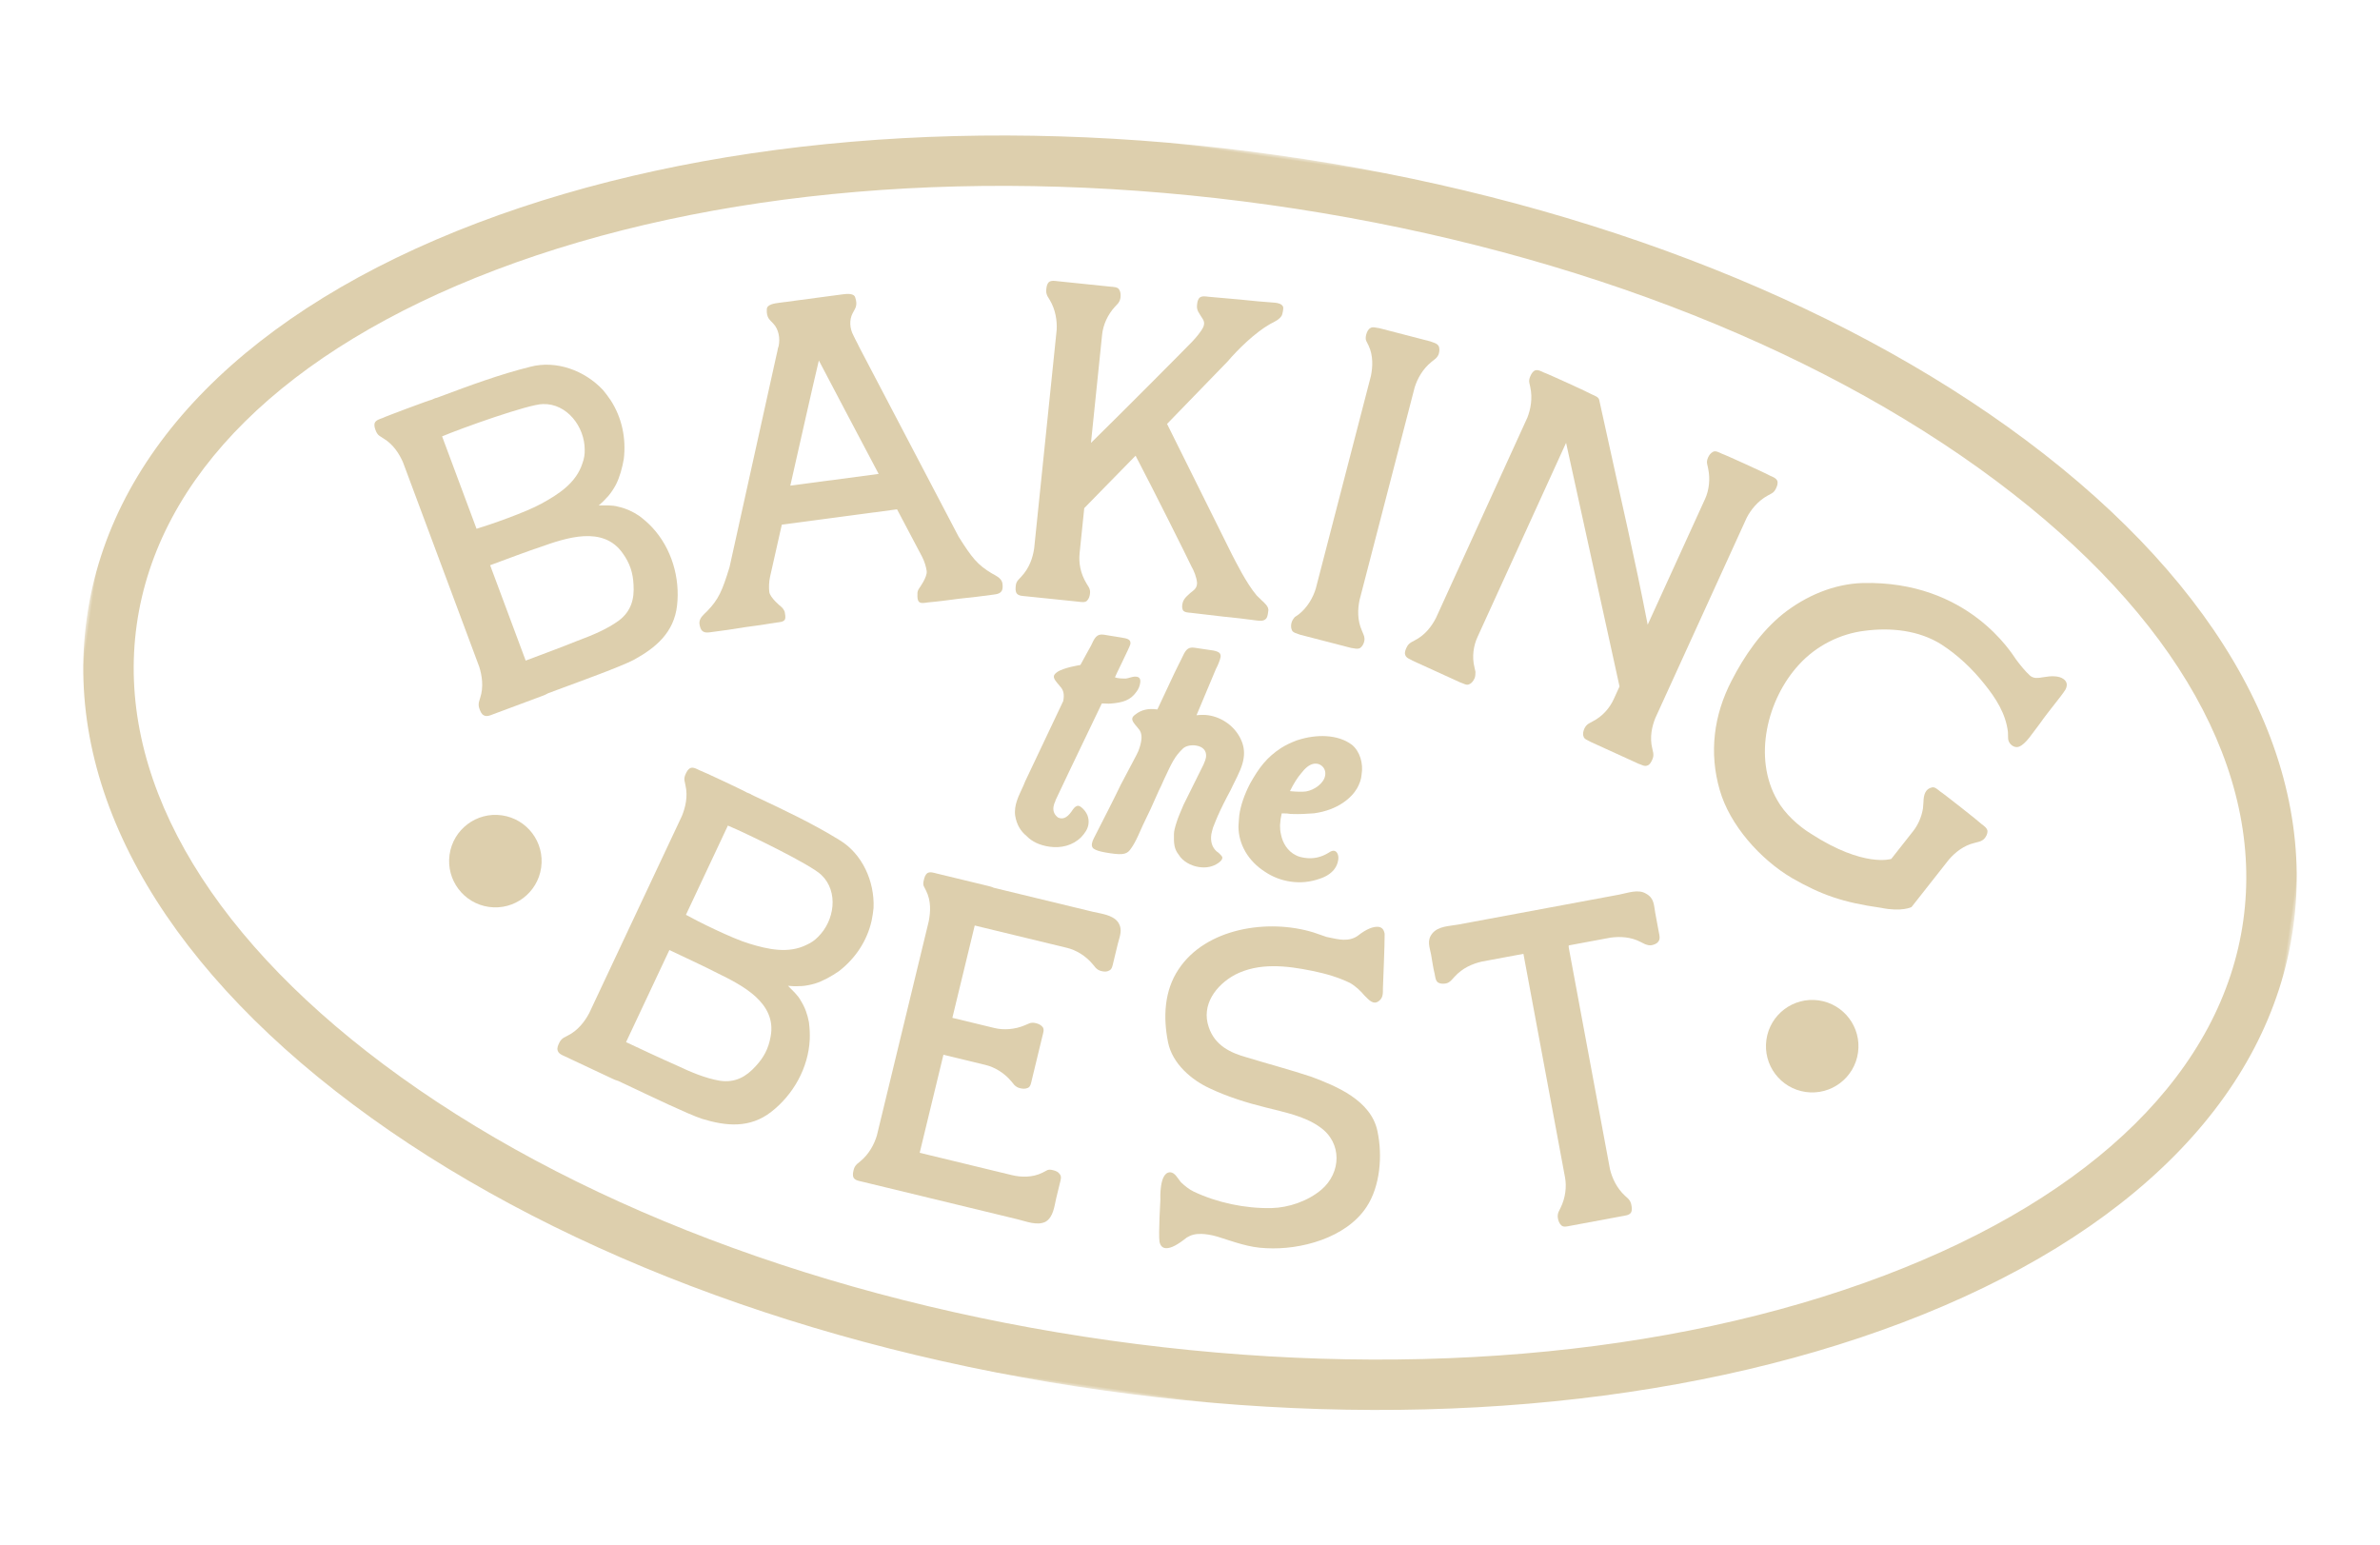
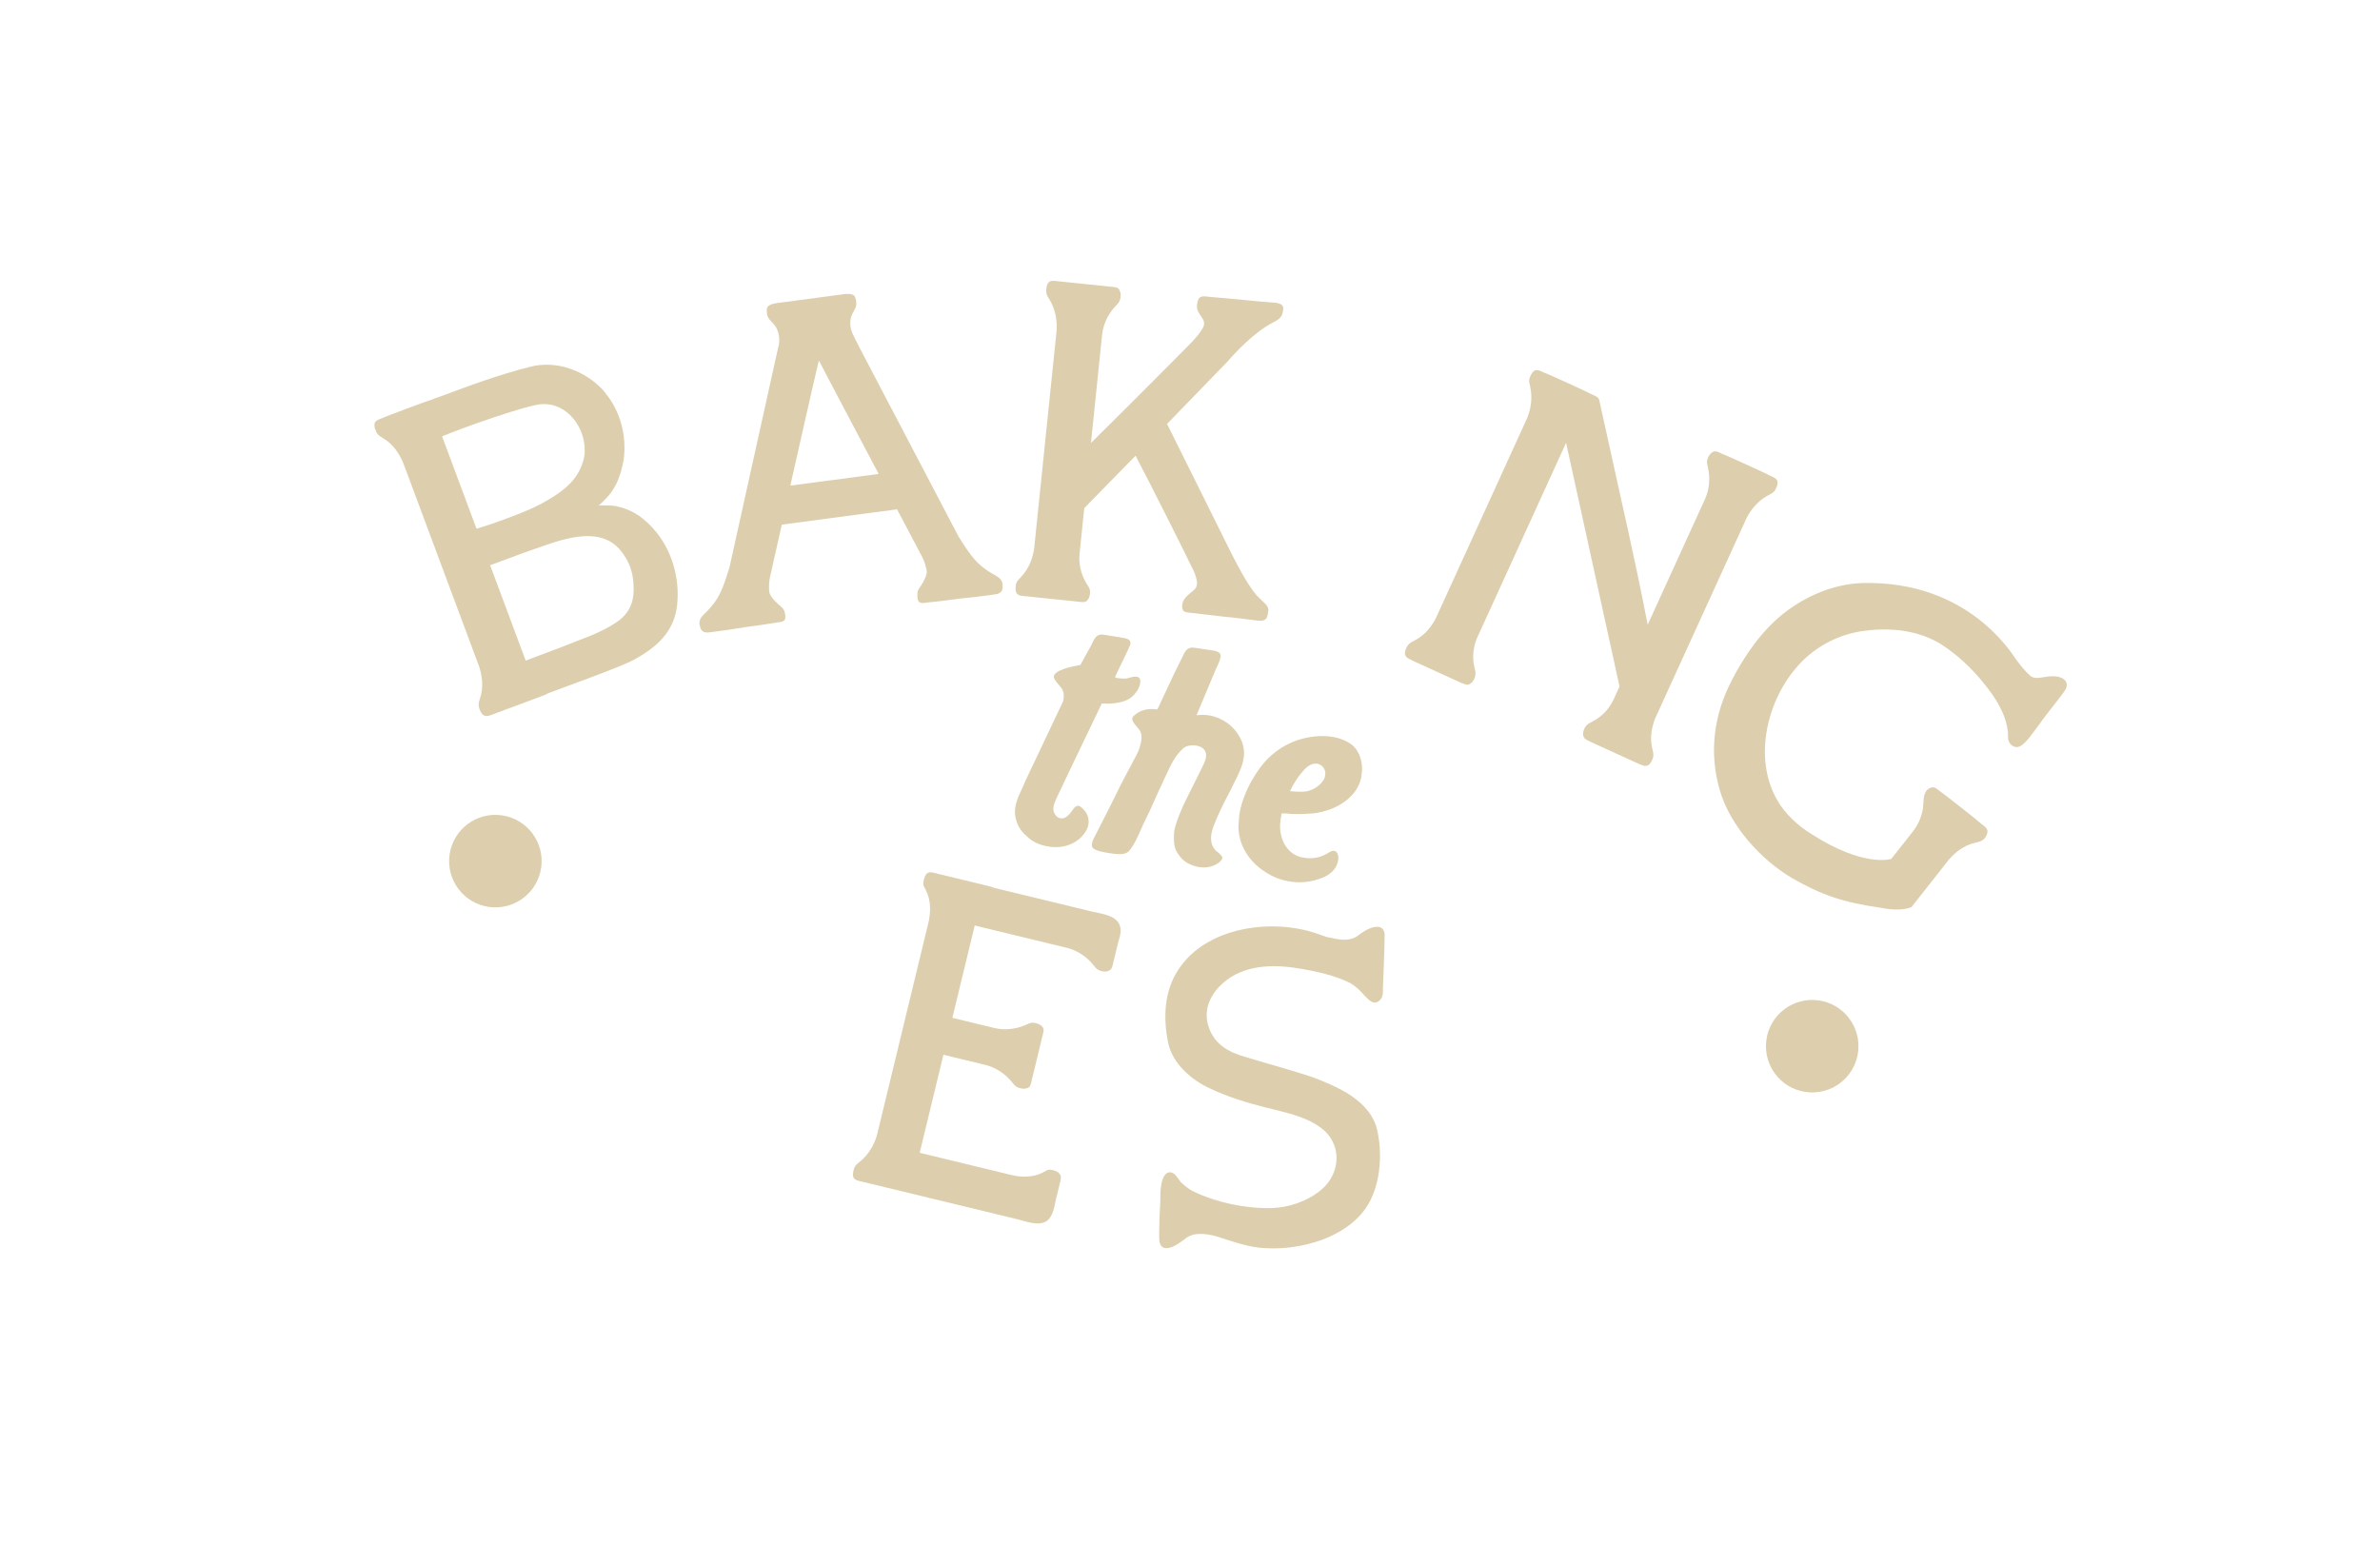
<svg xmlns="http://www.w3.org/2000/svg" xmlns:xlink="http://www.w3.org/1999/xlink" width="364.363px" height="236.613px" viewBox="0 0 364.363 236.613" version="1.1">
  <title>Group 34</title>
  <defs>
    <polygon id="path-1" points="0 0 341.101 0 341.101 191 0 191" />
  </defs>
  <g id="Final" stroke="none" stroke-width="1" fill="none" fill-rule="evenodd">
    <g id="Group-34" transform="translate(182.182, 118.307) rotate(8) translate(-182.182, -118.307) translate(11.631, 22.807)">
      <path d="M74.843,88.568 C76.914,87.446 79.073,86.198 80.726,84.595 C82.406,82.897 82.621,80.968 82.18,78.845 C81.843,77.059 81.177,75.686 79.892,74.334 C76.296,70.454 70.932,73.202 67.185,75.154 C65.811,75.818 62.158,77.798 60.027,78.952 L66.689,91.252 C66.887,91.617 67.15,92.105 67.448,92.653 C68.545,92.059 72.989,89.651 74.843,88.568 M66.501,68.513 C68.862,66.763 71.331,64.636 71.849,61.521 C72.011,60.802 72.019,60.09 71.906,59.443 C71.418,55.925 68.215,52.777 64.611,53.391 C62.482,53.678 52.611,58.866 49.998,60.44 L50.691,61.719 C50.691,61.719 50.723,61.779 50.757,61.84 L50.921,62.144 C51.549,63.302 54.254,68.295 57.189,73.715 C58.96,72.913 64.325,70.165 66.501,68.513 M62.265,101.841 C61.888,101.73 61.659,101.303 61.493,100.999 C61.295,100.633 61.225,100.356 61.242,99.953 L61.344,99.268 C61.659,97.522 61.139,95.835 60.54,94.584 L44.639,65.233 C43.92,64.048 42.789,62.691 41.156,62.001 L40.527,61.711 C40.212,61.566 39.986,61.295 39.788,60.93 C39.624,60.626 39.426,60.26 39.503,59.823 C39.643,59.355 40.225,59.119 40.591,58.921 C40.922,58.661 47.317,55.198 47.654,55.095 C47.897,54.962 48.108,54.77 48.385,54.699 L48.871,54.435 C53.135,52.125 57.397,49.816 61.924,47.994 C65.653,46.447 70.176,47.383 73.393,49.973 C73.871,50.422 74.351,50.871 74.77,51.354 C76.863,53.764 77.954,56.795 78.028,59.985 C77.98,61.349 77.809,62.782 77.387,64.034 C77.131,64.725 76.84,65.355 76.458,65.957 C76.219,66.242 76.047,66.651 75.209,67.576 C76.166,67.452 77.212,67.202 78.239,67.354 C79.388,67.44 80.515,67.774 81.584,68.297 C82.374,68.736 83.104,69.208 83.802,69.774 C87.178,72.514 89.115,76.82 89.224,81.093 C89.331,85.211 86.939,87.923 83.793,90.257 C81.916,91.589 76.158,94.63 73.539,96.048 L71.531,97.136 C71.26,97.362 70.955,97.528 70.712,97.66 L63.649,101.486 C63.283,101.684 62.766,102.041 62.265,101.841" id="Fill-1" fill="#DDCFAD" />
      <path d="M116.981,56.828 C112.776,51.026 108.08,44.499 105.498,40.905 C105.079,45.336 104.437,53.351 103.84,60.49 L116.981,56.828 Z M93.42,84.242 C93.232,84.079 92.961,83.363 92.972,83.144 C92.92,82.441 93.475,81.854 93.897,81.306 C95.403,79.233 95.755,77.912 96.36,74.149 L98.901,41.738 C98.933,41.082 99.034,40.407 99.037,39.903 L99.095,39.599 C99.18,38.354 98.741,37.037 97.814,36.289 C97.247,35.801 96.62,35.616 96.514,34.208 C96.462,33.502 97.595,33.187 98.196,33.02 L107.602,30.398 C108.203,30.231 109.337,29.916 109.655,30.545 C110.294,31.806 109.853,32.288 109.622,33 C109.215,34.119 109.501,35.405 110.198,36.361 L110.566,36.906 C110.811,37.269 111.14,37.679 111.404,38.11 L130.447,64.649 C132.911,67.558 133.894,68.505 136.257,69.5 C136.901,69.752 137.679,69.966 138,70.596 C138.122,70.778 138.26,71.53 138.183,71.767 C138.063,72.375 137.462,72.543 136.997,72.673 C135.262,73.157 133.595,73.62 131.84,74.038 C130.307,74.465 128.774,74.893 127.219,75.254 C126.754,75.384 126.171,75.618 125.811,75.359 C125.518,75.081 125.475,74.662 125.429,74.244 C125.354,73.976 125.396,73.606 125.588,73.264 C125.588,73.264 126.578,71.406 126.337,70.54 C126.169,69.939 125.795,69.109 125.323,68.45 L120.525,61.807 C116.789,62.848 109.051,65.005 103.381,66.585 L102.709,74.752 C102.647,75.559 102.756,76.464 102.922,77.065 C103.165,77.931 104.974,79.009 104.974,79.009 C105.314,79.201 105.543,79.498 105.682,79.746 C105.795,80.147 105.972,80.527 105.865,80.918 C105.692,81.326 105.073,81.426 104.606,81.557 C103.09,82.049 101.556,82.478 100.022,82.905 C98.306,83.456 96.638,83.921 94.903,84.403 C94.436,84.533 93.837,84.701 93.42,84.242 L93.42,84.242 Z" id="Fill-3" fill="#DDCFAD" />
      <path d="M172.181,71.124 C170.519,71.186 168.925,71.175 167.334,71.234 C166.919,71.25 166.297,71.342 166.009,71.005 C165.788,70.668 165.771,70.252 165.826,69.834 C165.883,69.486 166.011,69.204 166.274,68.849 L166.737,68.276 C167.271,67.702 167.676,67.409 167.577,66.582 C167.409,65.757 166.816,64.739 166.379,64.2 C165.498,62.847 159.126,53.588 155.545,48.593 C152.841,52.295 150.263,55.718 148.881,57.639 L149.136,64.562 C149.189,66.014 149.664,67.592 150.824,69.004 L151.261,69.541 C151.479,69.811 151.561,70.154 151.571,70.431 C151.586,70.847 151.534,71.265 151.269,71.621 C151.004,71.978 150.378,71.931 149.894,71.949 L141.866,72.246 C141.452,72.261 140.83,72.353 140.472,72.021 C140.181,71.685 140.166,71.269 140.152,70.854 C140.14,70.578 140.197,70.229 140.395,69.944 L140.79,69.375 C141.844,67.881 142.13,66.277 142.146,64.82 L140.901,31.184 C140.781,29.802 140.304,28.156 139.215,26.81 L138.778,26.272 C138.558,25.934 138.478,25.659 138.465,25.314 C138.45,24.898 138.435,24.482 138.699,24.126 C139.033,23.767 139.658,23.814 140.074,23.797 L148.102,23.502 C148.586,23.483 149.207,23.391 149.496,23.727 C149.787,24.064 149.869,24.476 149.887,24.89 C149.897,25.238 149.84,25.516 149.646,25.87 L149.25,26.44 C148.262,27.861 147.841,29.541 147.891,30.925 L148.509,47.605 C152.08,42.968 160.534,31.705 161.72,30.066 C162.116,29.497 162.837,28.431 163.084,27.59 C163.262,26.752 162.835,26.49 162.4,25.952 L161.963,25.414 C161.743,25.076 161.664,24.802 161.651,24.455 C161.635,24.039 161.621,23.625 161.884,23.269 C162.218,22.91 162.843,22.955 163.26,22.941 C164.85,22.882 166.44,22.754 168.101,22.692 C169.831,22.628 171.631,22.562 173.428,22.427 C173.912,22.407 174.538,22.455 174.764,22.931 C174.843,23.204 174.8,23.9 174.739,24.178 C174.489,24.881 173.743,25.324 173.136,25.763 C170.979,27.437 168.799,30.29 167.488,32.348 L159.639,43.104 C164.767,50.606 172.24,61.489 172.24,61.489 C172.97,62.501 175.024,65.544 176.887,67.207 L177.528,67.669 C177.743,67.868 178.026,67.997 178.24,68.196 C178.596,68.461 178.884,68.728 178.967,69.14 C178.979,69.417 179.003,70.108 178.875,70.391 C178.619,70.954 177.997,70.978 177.513,70.996 C175.71,70.994 173.911,71.06 172.181,71.124" id="Fill-5" fill="#DDCFAD" />
-       <path d="M182.965,71.727 C182.728,71.352 182.707,70.931 182.746,70.587 C182.786,70.242 182.963,69.914 183.131,69.656 L183.675,69.16 C184.867,67.902 185.468,66.299 185.693,64.93 L189.522,31.494 C189.611,30.11 189.463,28.351 188.512,26.918 L188.094,26.312 C187.911,26.083 187.889,25.661 187.929,25.319 C187.968,24.973 188.092,24.5 188.397,24.256 C188.712,23.944 189.324,24.083 189.814,24.069 L197.795,24.983 C198.198,25.1 198.825,25.102 199.131,25.484 C199.374,25.791 199.389,26.281 199.349,26.625 C199.31,26.969 199.133,27.296 198.896,27.549 L198.419,28.052 C197.23,29.309 196.627,30.914 196.401,32.281 L192.574,65.718 C192.486,67.102 192.64,68.792 193.584,70.295 L193.933,70.892 C194.108,71.19 194.206,71.55 194.166,71.895 C194.126,72.237 194.012,72.642 193.697,72.955 C193.313,73.261 192.703,73.121 192.282,73.142 L184.301,72.229 C183.827,72.105 183.201,72.102 182.965,71.727" id="Fill-7" fill="#DDCFAD" />
      <path d="M200.666,73.04 C200.48,72.696 200.617,72.231 200.716,71.898 C200.815,71.567 200.961,71.321 201.258,71.049 L201.813,70.635 C203.27,69.623 204.074,68.127 204.535,66.819 L214.126,34.482 C214.454,33.136 214.527,31.422 213.925,29.8 L213.685,29.151 C213.565,28.826 213.597,28.474 213.695,28.143 C213.792,27.81 213.911,27.411 214.275,27.159 C214.707,26.925 215.283,27.168 215.682,27.287 C216.101,27.338 223.072,29.407 223.385,29.57 C223.85,29.709 224.466,29.819 224.634,30.23 C231.136,47.764 233.095,52.607 236.784,63.309 L242.81,42.991 C243.204,41.663 243.212,39.932 242.609,38.307 L242.368,37.659 C242.248,37.333 242.28,36.983 242.38,36.65 C242.478,36.318 242.662,35.939 243.026,35.686 C243.39,35.433 243.969,35.677 244.434,35.814 C244.784,35.846 251.757,37.914 252.135,38.099 C252.534,38.216 253.151,38.328 253.385,38.759 C253.552,39.169 253.434,39.568 253.336,39.9 C253.236,40.232 253.072,40.543 252.793,40.751 L252.238,41.163 C250.848,42.196 249.976,43.672 249.517,44.98 L239.925,77.317 C239.597,78.664 239.458,80.356 240.126,81.999 L240.366,82.649 C240.468,83.039 240.454,83.325 240.357,83.657 C240.259,83.989 240.121,84.454 239.776,84.64 C239.326,84.94 238.768,84.631 238.35,84.579 L230.648,82.294 C230.201,82.09 229.564,82.045 229.418,81.568 C229.231,81.223 229.303,80.738 229.4,80.407 C229.499,80.076 229.644,79.829 229.942,79.557 L230.497,79.143 C231.954,78.131 232.826,76.655 233.22,75.328 L233.83,73.268 L220.536,37.468 L211.242,68.808 C210.846,70.136 210.773,71.848 211.442,73.491 L211.683,74.141 C211.716,74.511 211.771,74.817 211.671,75.149 C211.574,75.48 211.37,75.926 211.025,76.114 C210.641,76.432 210.083,76.122 209.599,76.051 L201.896,73.766 C201.518,73.581 200.882,73.538 200.666,73.04" id="Fill-9" fill="#DDCFAD" />
      <path d="M292.438,88.48 C292.265,88.78 291.971,89.009 291.653,89.143 L291.014,89.413 C289.36,90.053 288.224,91.314 287.466,92.477 L282.796,100.497 C282.796,100.497 281.432,101.465 278.186,101.258 C272.258,101.251 268.887,100.57 264.076,98.651 C258.843,96.486 253.485,91.922 251.233,86.844 C248.788,81.411 248.724,75.603 250.693,70.018 C252.102,65.95 254.127,61.921 257.091,58.757 C260.15,55.569 264.122,53.154 268.484,52.407 C284.45,49.764 292.674,60.003 293.371,60.73 C294.13,61.492 295.008,62.326 295.871,62.907 C296.171,63.082 296.598,63.172 296.977,63.071 C297.321,63.031 297.641,62.897 298.019,62.796 C298.906,62.512 300.197,62.222 301.035,62.71 C301.575,63.022 301.759,63.532 301.495,64.26 C301.241,64.833 300.753,65.671 300.126,66.749 C299.604,67.646 298.837,68.964 298.373,69.895 C297.433,71.511 296.661,73.387 295.634,73.91 C294.961,74.24 294.065,73.716 293.865,72.959 L293.684,71.893 C292.958,69.146 291.138,67.043 289.117,65.146 C286.952,63.083 284.46,61.31 281.746,60.051 C278.004,58.354 273.648,58.54 269.826,59.602 C266.131,60.575 262.753,62.936 260.561,66.149 C256.493,72.034 255.533,81.252 260.182,87.167 C261.585,89.024 263.934,90.633 266.048,91.545 C274.762,95.576 278.704,93.624 278.704,93.624 L281.422,88.957 C281.98,87.999 282.402,86.723 282.432,85.296 L282.369,84.3 C282.251,83.267 282.345,82.28 283.361,81.91 C283.776,81.75 284.278,82.124 284.697,82.368 C285.032,82.483 291.315,86.142 291.64,86.411 C291.999,86.62 292.572,86.875 292.699,87.348 C292.762,87.787 292.614,88.18 292.438,88.48" id="Fill-11" fill="#DDCFAD" />
-       <path d="M107.388,130.803 C110.29,131.265 113.538,131.545 116.128,129.736 C116.754,129.349 117.269,128.856 117.652,128.322 C119.825,125.514 119.836,121.024 116.876,118.877 C115.182,117.555 104.57,114.129 101.619,113.36 L101.188,114.75 C101.188,114.75 101.168,114.816 101.148,114.882 L101.046,115.213 C100.656,116.471 98.979,121.896 97.159,127.784 C98.97,128.489 104.685,130.401 107.388,130.803 M98.887,150.791 C101.137,151.486 103.539,152.157 105.841,152.216 C108.228,152.23 109.758,151.036 110.967,149.234 C112.008,147.744 112.524,146.308 112.593,144.446 C112.85,139.16 107.134,137.248 103.119,135.934 C101.684,135.417 97.715,134.19 95.399,133.475 L91.266,146.839 C91.142,147.235 90.979,147.765 90.795,148.36 C91.986,148.73 96.816,150.223 98.887,150.791 M80.603,151.081 C80.42,150.734 80.563,150.271 80.665,149.94 C80.788,149.544 80.936,149.299 81.237,149.03 L81.798,148.624 C83.265,147.627 84.107,146.075 84.583,144.773 L94.444,112.881 C94.787,111.538 94.968,109.782 94.319,108.131 L94.086,107.479 C93.969,107.153 94.006,106.801 94.128,106.405 C94.23,106.074 94.353,105.676 94.72,105.427 C95.153,105.2 95.728,105.45 96.125,105.573 C96.543,105.629 103.49,107.777 103.8,107.946 C104.065,108.028 104.35,108.043 104.595,108.192 L105.123,108.355 C109.754,109.788 114.387,111.219 118.854,113.18 C122.569,114.764 125.063,118.653 125.46,122.763 C125.474,123.419 125.489,124.076 125.437,124.714 C125.177,127.894 123.773,130.795 121.545,133.078 C120.535,133.998 119.393,134.878 118.202,135.45 C117.53,135.75 116.877,135.984 116.179,136.13 C115.808,136.161 115.395,136.323 114.147,136.372 C114.905,136.97 115.815,137.54 116.425,138.381 C117.168,139.264 117.716,140.303 118.092,141.434 C118.329,142.305 118.502,143.156 118.587,144.051 C118.987,148.38 117.265,152.776 114.287,155.843 C111.418,158.798 107.807,158.986 103.939,158.369 C101.673,157.958 95.474,155.969 92.629,155.091 L90.446,154.414 C90.094,154.378 89.763,154.276 89.499,154.194 L81.824,151.821 C81.427,151.698 80.81,151.58 80.603,151.081" id="Fill-13" fill="#DDCFAD" />
      <path d="M128.183,164.074 C127.941,163.701 127.982,163.288 128.023,162.875 C128.056,162.53 128.153,162.261 128.393,161.937 L128.86,161.427 C130.03,160.149 130.606,158.536 130.81,157.165 L134.108,123.602 C134.181,122.148 134.068,120.467 133.031,118.974 L132.665,118.45 C132.417,118.148 132.458,117.735 132.484,117.459 C132.525,117.045 132.566,116.631 132.875,116.314 C133.254,116.003 133.867,116.133 134.28,116.175 L142.274,116.959 C142.62,116.993 142.964,117.027 143.233,117.123 L156.258,118.403 C157.086,118.484 157.911,118.565 158.739,118.646 C160.048,118.775 161.799,118.669 162.813,119.674 C163.752,120.74 163.374,121.746 163.253,122.986 L162.969,125.881 C162.922,126.363 162.93,126.991 162.489,127.226 C162.186,127.475 161.765,127.503 161.352,127.462 C161.007,127.428 160.739,127.332 160.415,127.091 L159.903,126.624 C158.627,125.455 157.021,124.809 155.643,124.673 L141.17,123.252 C141.163,123.321 141.149,123.458 141.136,123.597 L139.747,137.725 C144.296,138.171 146.294,138.369 146.364,138.374 C147.742,138.51 149.444,138.19 150.923,137.291 L151.515,136.932 C151.811,136.753 152.162,136.718 152.507,136.752 C152.921,136.792 153.327,136.901 153.646,137.211 C153.963,137.522 153.833,138.134 153.785,138.616 L153.122,145.37 C153.075,145.852 153.082,146.48 152.711,146.721 C152.339,146.965 151.918,146.993 151.505,146.951 C151.16,146.917 150.892,146.821 150.568,146.581 L150.057,146.113 C148.78,144.945 147.174,144.299 145.795,144.163 L139.179,143.514 C138.475,150.681 137.723,158.331 137.71,158.468 L137.669,158.882 C145.112,159.613 152.003,160.29 152.142,160.304 C153.52,160.439 155.277,160.264 156.695,159.29 L157.293,158.863 C157.596,158.614 157.94,158.647 158.285,158.681 C158.699,158.721 159.106,158.831 159.354,159.134 C159.74,159.45 159.61,160.064 159.563,160.547 L159.332,162.888 C159.218,164.06 159.324,165.811 158.195,166.673 C157.005,167.461 155.309,167.017 154,166.888 L151.518,166.643 C151.381,166.63 142.077,165.716 133.462,164.87 L129.534,164.485 C129.121,164.444 128.493,164.452 128.183,164.074" id="Fill-15" fill="#DDCFAD" />
      <path d="M175.917,167.243 C175.591,166.164 175.154,160.848 175.154,160.848 C175.154,160.848 174.355,156.686 176.076,156.499 C176.765,156.424 177.344,157.268 177.885,157.766 C178.564,158.25 179.235,158.664 180.031,158.926 C183.851,160.114 188.201,160.409 192.172,159.77 C194.773,159.348 197.544,157.934 199.347,155.927 C202.017,152.921 201.524,148.377 197.836,146.48 C195.247,145.088 191.959,144.956 189.139,144.635 C186.18,144.33 183.131,143.825 180.318,142.946 C177.369,142.081 174.078,140 172.97,136.846 C171.665,133.157 171.293,129.088 173.001,125.559 C176.231,118.731 185.468,115.919 192.698,117.086 L194.762,117.489 C195.886,117.577 196.727,117.623 197.347,117.557 C198.172,117.467 198.909,117.179 199.476,116.629 C200.664,115.387 201.59,114.937 202.279,114.863 C202.898,114.796 203.279,115.102 203.493,115.777 C203.748,117.49 204.276,123.005 204.388,124.037 C204.455,124.657 204.675,125.399 204.115,126.017 C203.309,126.94 202.448,126.059 201.769,125.576 C201.074,124.954 200.243,124.348 199.294,123.964 C197.347,123.338 195.367,123.065 193.334,122.937 C189.266,122.683 185.029,122.793 181.665,125.177 C179.022,127.135 177.155,130.472 178.829,133.704 C180.16,136.346 182.682,137.118 185.296,137.461 C188.697,137.997 192.084,138.396 195.424,139.009 C199.421,139.899 205.007,141.314 206.616,145.876 C207.906,149.427 208.208,154.131 206.562,157.583 C204.123,162.722 197.463,165.534 192.216,165.964 C189.601,166.248 187.171,165.675 184.617,165.255 C183.555,165.092 182.652,165.119 182.101,165.179 C181.206,165.277 180.541,165.558 179.966,166.039 C178.715,167.357 177.812,168.013 177.054,168.095 C176.504,168.154 176.122,167.847 175.917,167.243" id="Fill-17" fill="#DDCFAD" />
-       <path d="M236.531,156.241 C236.158,156.001 235.96,155.629 235.828,155.235 C235.718,154.907 235.695,154.623 235.783,154.228 L236,153.57 C236.545,151.927 236.476,150.197 236.035,148.884 L225.113,116.315 C225.07,116.184 225.003,115.987 224.96,115.855 L220.363,117.396 C219.378,117.727 218.787,117.925 218.787,117.925 C217.43,118.453 216.03,119.288 215.004,120.801 L214.61,121.371 C214.413,121.656 214.129,121.897 213.867,121.985 C213.473,122.118 213.057,122.184 212.64,122.032 C212.201,121.814 212.07,121.201 211.937,120.807 C211.563,119.909 211.299,118.903 210.99,117.983 C210.594,116.801 210.001,115.905 210.7,114.72 C211.442,113.449 213.194,113.226 214.442,112.808 L216.806,112.015 C216.806,112.015 217.528,111.773 218.644,111.399 L234.009,106.246 C235.125,105.872 235.782,105.652 235.848,105.629 L238.211,104.836 C239.459,104.418 240.99,103.54 242.284,104.129 C243.621,104.63 243.689,105.702 244.085,106.884 L245.032,109.709 C245.164,110.102 245.428,110.671 245.144,111.132 C244.969,111.483 244.532,111.702 244.203,111.813 C243.875,111.923 243.568,111.879 243.174,111.792 L242.517,111.574 C240.852,110.964 239.164,111.164 237.83,111.54 L236.188,112.089 C234.678,112.597 233.168,113.102 231.656,113.609 C231.635,113.763 231.702,113.959 231.745,114.091 L242.667,146.66 C243.174,147.951 244.097,149.394 245.521,150.378 L246.092,150.771 C246.398,151.034 246.553,151.274 246.663,151.602 C246.795,151.997 246.927,152.391 246.774,152.806 C246.556,153.245 245.943,153.377 245.549,153.51 L237.933,156.064 C237.473,156.218 236.904,156.482 236.531,156.241" id="Fill-19" fill="#DDCFAD" />
      <path d="M147.136,108.587 C146.079,107.952 145.357,107.007 144.968,105.75 C144.856,105.383 144.8,104.965 144.8,104.547 C144.8,103.815 144.968,102.981 145.245,102.093 C145.524,101.208 145.691,100.581 145.747,100.321 L149.804,87.338 C149.859,86.345 149.637,85.665 149.025,85.19 L148.804,84.979 C148.303,84.558 147.858,84.137 147.858,83.771 C147.858,83.561 147.969,83.354 148.246,83.094 C149.081,82.265 151.639,81.5 151.639,81.5 C151.639,81.5 152.767,78.485 152.823,78.38 C153.212,77.077 153.436,76.399 154.546,76.406 L157.548,76.481 C158.438,76.486 158.772,76.699 158.772,77.274 C158.772,77.639 157.085,82.634 157.141,82.634 C157.307,82.688 157.529,82.689 157.808,82.691 C158.031,82.693 158.364,82.642 158.809,82.594 C158.975,82.543 159.254,82.44 159.587,82.286 C159.921,82.132 160.198,82.08 160.42,82.082 C160.865,82.085 161.088,82.349 161.088,82.924 C161.088,83.393 160.977,83.915 160.7,84.384 C159.976,85.79 158.864,86.304 157.03,86.709 C156.918,86.761 156.695,86.758 156.307,86.808 C155.918,86.857 155.695,86.856 155.695,86.909 L152.249,97.753 L150.748,102.551 L150.748,102.655 C150.637,102.967 150.581,103.281 150.581,103.594 C150.581,104.274 150.915,104.799 151.527,105.117 C152.471,105.384 153.083,104.656 153.584,103.563 C153.806,103.147 154.029,102.939 154.306,102.889 C154.472,102.89 154.64,102.944 154.807,103.049 C155.251,103.313 155.64,103.682 155.918,104.155 C156.14,104.573 156.252,104.993 156.252,105.463 C156.252,106.142 155.974,106.82 155.418,107.6 C154.306,109.055 152.582,109.723 150.804,109.71 C149.303,109.699 148.08,109.324 147.136,108.587" id="Fill-21" fill="#DDCFAD" />
      <path d="M170.592,108.177 C169.758,107.387 169.591,106.549 169.424,105.138 C169.368,104.771 169.424,104.093 169.591,103.205 C169.646,102.945 169.701,102.527 169.868,101.953 C170.035,101.38 170.147,100.91 170.257,100.492 L172.425,93.975 C172.592,93.402 172.648,93.038 172.648,92.828 C172.648,91.784 171.926,91.256 170.868,91.248 C170.147,91.242 169.368,91.498 168.98,91.966 C167.867,93.369 167.591,94.36 166.755,97.071 C166.59,97.749 166.366,98.375 166.2,98.897 C165.644,100.93 165.088,102.755 164.533,104.424 C164.477,104.632 164.31,105.207 164.032,106.145 C163.754,107.083 163.476,107.76 163.255,108.177 C162.809,109.167 162.253,109.423 160.197,109.409 C159.085,109.401 158.308,109.344 157.862,109.185 C157.417,109.077 157.195,108.814 157.195,108.343 C157.195,108.082 157.251,107.822 157.361,107.509 C158.529,104.12 159.529,101.254 160.308,98.802 L161.531,95.415 C162.031,94.06 162.253,93.382 162.253,93.33 C162.42,92.652 162.476,92.077 162.476,91.608 C162.476,90.875 162.253,90.299 161.808,89.93 L161.586,89.72 C161.086,89.299 160.641,88.877 160.641,88.511 C160.641,88.302 160.752,88.094 161.03,87.835 C161.808,87.004 162.865,86.594 164.255,86.603 L166.052,80.773 C166.219,80.304 166.329,79.887 166.496,79.418 C166.663,78.948 166.774,78.636 166.83,78.427 C167.219,77.123 167.442,76.446 168.552,76.453 L171.499,76.474 C172.389,76.531 172.722,76.743 172.722,77.318 C172.722,77.736 172.444,78.78 172.277,79.196 L170.313,86.646 C170.925,86.492 171.536,86.393 172.092,86.397 C174.26,86.411 176.317,87.524 177.485,89.256 C178.096,90.149 178.373,91.091 178.373,92.085 C178.373,93.339 178.041,94.381 177.317,96.519 C177.15,97.04 176.983,97.614 176.706,98.291 C176.095,100.011 175.705,101.314 175.483,102.202 L175.205,103.349 C175.15,103.819 175.094,104.185 175.094,104.394 C175.094,105.49 175.483,106.33 176.262,106.858 C176.428,106.911 176.983,107.281 177.205,107.544 C177.262,107.596 177.262,107.7 177.262,107.805 C177.262,108.014 177.095,108.273 176.762,108.586 C176.038,109.26 175.094,109.619 173.926,109.61 C172.648,109.602 171.313,109.07 170.592,108.177" id="Fill-23" fill="#DDCFAD" />
      <path d="M188.543,95.866 C189.821,95.457 191.1,94.212 191.1,93.009 C191.1,92.435 190.878,91.963 190.377,91.647 C190.099,91.487 189.876,91.433 189.6,91.431 C189.043,91.427 188.486,91.737 187.988,92.361 C187.932,92.413 187.71,92.724 187.431,93.193 C186.931,93.973 186.486,94.963 186.097,96.162 C187.154,96.118 187.988,96.019 188.543,95.866 M183.984,108.897 C181.317,107.677 179.427,105.364 179.038,102.593 C178.982,101.756 178.927,101.179 178.927,100.867 C178.927,99.352 179.26,97.681 179.872,95.91 C180.927,93.2 181.873,91.535 183.818,89.823 C184.485,89.253 185.207,88.788 186.041,88.323 L186.264,88.221 C188.821,86.984 192.101,86.486 194.491,87.809 C195.825,88.602 196.659,90.384 196.602,92.108 C196.659,92.84 196.492,93.57 196.214,94.3 C195.602,95.811 193.824,97.993 190.211,99.013 C189.043,99.266 187.988,99.468 187.041,99.565 C186.764,99.616 186.486,99.614 186.153,99.612 C185.819,99.661 185.542,99.659 185.318,99.71 C185.263,100.284 185.263,100.911 185.318,101.539 C185.375,102.01 185.485,102.482 185.652,102.899 C186.097,104.209 187.041,105.314 188.321,105.741 C188.71,105.9 189.21,105.955 189.766,105.959 C191.045,105.969 192.212,105.559 193.268,104.678 C193.546,104.42 193.824,104.263 194.047,104.265 C194.546,104.269 194.88,104.846 194.88,105.524 C194.88,106.152 194.713,106.674 194.435,107.142 C194.047,107.767 193.434,108.337 192.49,108.8 C191.1,109.523 189.654,109.879 188.098,109.867 C186.653,109.857 185.263,109.533 183.984,108.897" id="Fill-25" fill="#DDCFAD" />
      <g id="Group-29">
        <mask id="mask-2" fill="white">
          <use xlink:href="#path-1" />
        </mask>
        <g id="Clip-28" />
-         <path d="M170.55,7.717 C126.664,7.717 85.465,17.08 54.54,34.081 C24.346,50.681 7.717,72.494 7.717,95.5 C7.717,118.507 24.346,140.319 54.54,156.919 C85.464,173.92 126.664,183.283 170.55,183.283 C214.436,183.283 255.636,173.92 286.56,156.919 C316.755,140.319 333.383,118.507 333.383,95.5 C333.383,72.494 316.755,50.681 286.56,34.081 C255.635,17.08 214.436,7.717 170.55,7.717 M170.55,191 C125.387,191 82.866,181.298 50.822,163.682 C18.049,145.664 -0,121.45 -0,95.5 C-0,69.551 18.049,45.337 50.822,27.318 C82.867,9.702 125.387,0 170.55,0 C215.713,0 258.233,9.702 290.278,27.318 C323.051,45.337 341.101,69.551 341.101,95.5 C341.101,121.45 323.051,145.664 290.278,163.682 C258.234,181.298 215.713,191 170.55,191" id="Fill-27" fill="#DDCFAD" mask="url(#mask-2)" />
      </g>
      <path d="M60.044,123.702 C60.044,119.792 63.215,116.621 67.125,116.621 C71.037,116.621 74.207,119.792 74.207,123.702 C74.207,127.613 71.037,130.784 67.125,130.784 C63.215,130.784 60.044,127.613 60.044,123.702" id="Fill-30" fill="#DDCFAD" />
      <path d="M263.625,123.702 C263.625,119.792 266.795,116.621 270.706,116.621 C274.618,116.621 277.788,119.792 277.788,123.702 C277.788,127.613 274.618,130.784 270.706,130.784 C266.795,130.784 263.625,127.613 263.625,123.702" id="Fill-32" fill="#DDCFAD" />
    </g>
  </g>
</svg>